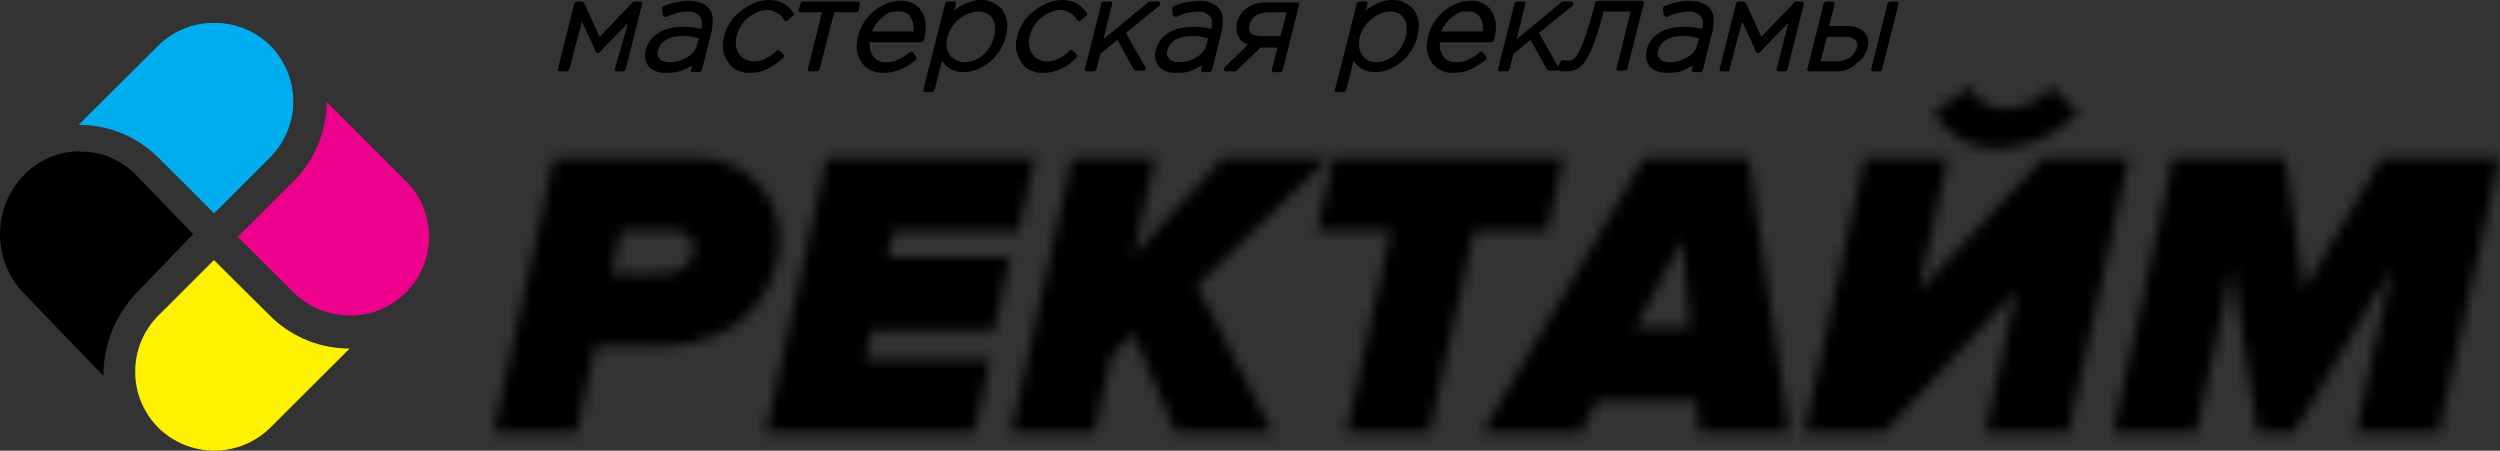
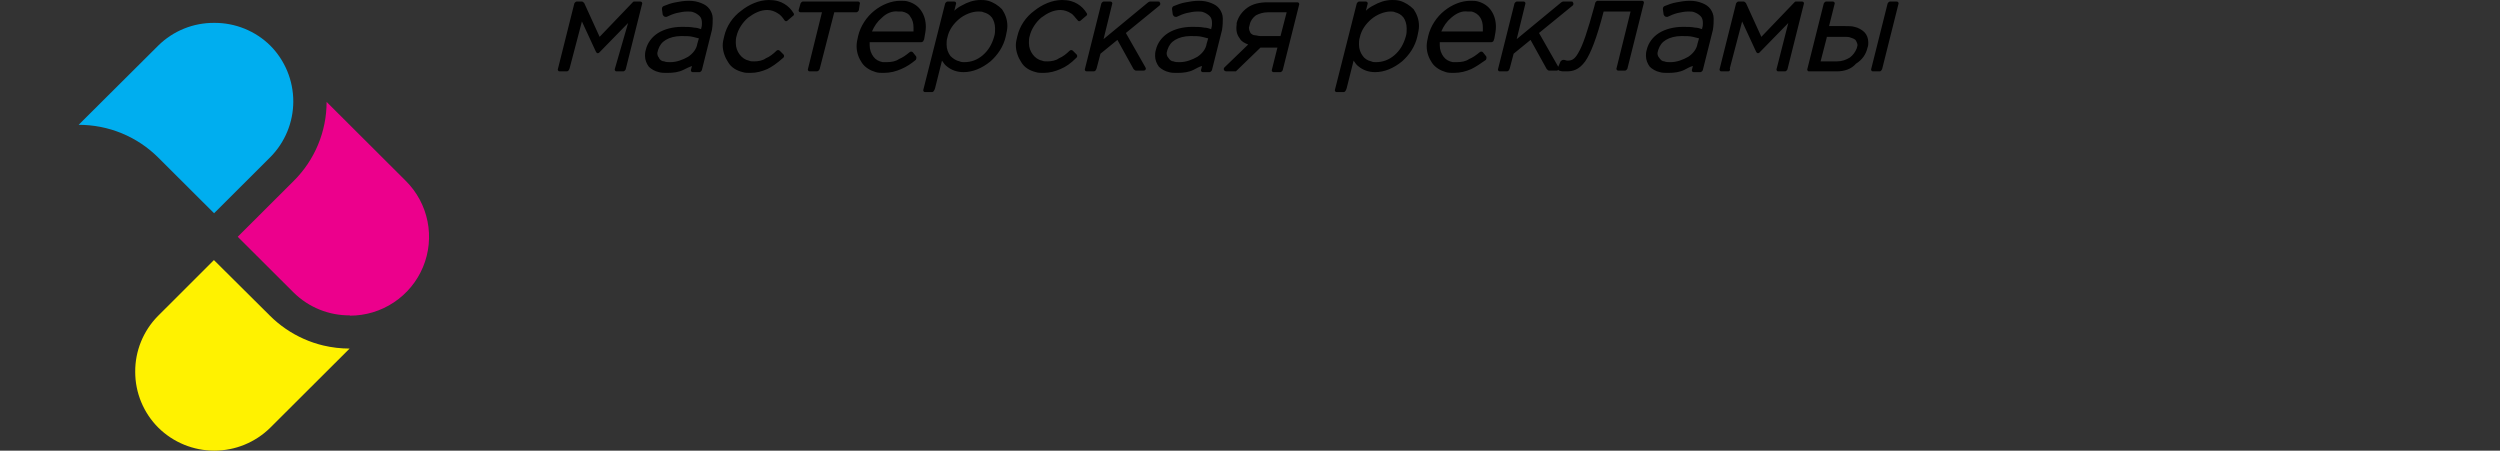
<svg xmlns="http://www.w3.org/2000/svg" width="233" height="42" viewBox="0 0 233 42" fill="none">
  <rect x="0" y="0" width="233" height="42" fill="#333333" stroke="none" />
  <path fill-rule="evenodd" clip-rule="evenodd" d="M32.603 29.392C31.635 29.399 30.676 29.216 29.78 28.853C28.884 28.49 28.068 27.954 27.379 27.277L22.156 22.067L27.379 16.858C28.35 15.892 29.119 14.745 29.644 13.482C30.17 12.219 30.44 10.865 30.44 9.498L37.819 16.858C38.853 17.886 39.559 19.197 39.845 20.625C40.132 22.054 39.986 23.535 39.427 24.881C38.869 26.226 37.922 27.376 36.706 28.184C35.491 28.992 34.063 29.422 32.603 29.42" fill="#EC008C" />
-   <path fill-rule="evenodd" clip-rule="evenodd" d="M7.452 14.126C8.428 14.119 9.396 14.311 10.301 14.693C11.205 15.074 12.028 15.637 12.723 16.349L17.994 21.825L12.723 27.3C11.744 28.316 10.967 29.521 10.438 30.849C9.908 32.176 9.635 33.599 9.635 35.036L2.189 27.3C1.144 26.22 0.433 24.842 0.144 23.34C-0.145 21.839 0.001 20.282 0.565 18.868C1.129 17.453 2.085 16.245 3.311 15.395C4.537 14.546 5.979 14.094 7.452 14.097" fill="black" />
  <path fill-rule="evenodd" clip-rule="evenodd" d="M25.168 29.434C26.08 30.341 27.151 31.072 28.328 31.591C28.906 31.848 29.507 32.051 30.123 32.198C30.929 32.389 31.754 32.486 32.583 32.487L30.42 34.644L28.716 36.343L25.183 39.867C23.795 41.234 21.924 42 19.974 42C18.024 42 16.152 41.234 14.764 39.867V39.867C14.078 39.184 13.534 38.372 13.163 37.478C12.791 36.584 12.601 35.626 12.602 34.658V34.658C12.595 33.693 12.779 32.737 13.142 31.843C13.506 30.949 14.043 30.135 14.722 29.448L19.938 24.239L25.168 29.434Z" fill="#FFF200" />
  <path fill-rule="evenodd" clip-rule="evenodd" d="M7.336 11.627L14.75 4.247C15.437 3.569 16.252 3.033 17.147 2.67C18.042 2.307 19 2.124 19.966 2.132C20.933 2.125 21.892 2.308 22.789 2.671C23.685 3.034 24.501 3.569 25.189 4.247V4.247C26.564 5.631 27.335 7.501 27.335 9.449C27.335 11.397 26.564 13.267 25.189 14.651L19.952 19.875L14.75 14.687C13.777 13.716 12.621 12.946 11.348 12.422C10.076 11.899 8.712 11.631 7.336 11.634V11.627Z" fill="#00AEEF" />
  <mask id="mask0_469_11" style="mask-type:alpha" maskUnits="userSpaceOnUse" x="45" y="8" width="188" height="33">
-     <path d="M227.294 40.293L232.937 14.743H221.964L214.72 27L212.984 14.743H202.552L196.93 40.293H204.68L208.053 24.949L210.379 40.293H213.831L222.925 24.949L219.545 40.293H227.294ZM193.693 10.485L191.195 8.114C190.664 8.73 190.01 9.228 189.275 9.578C188.54 9.927 187.74 10.12 186.925 10.144C186.225 10.174 185.532 9.998 184.932 9.637C184.332 9.276 183.852 8.746 183.553 8.114L180.222 10.485C180.82 11.544 181.7 12.418 182.765 13.011C183.83 13.603 185.038 13.891 186.257 13.841C187.658 13.804 189.037 13.487 190.314 12.911C191.591 12.334 192.74 11.509 193.693 10.485V10.485ZM175.583 40.293L187.936 27.056L185.018 40.293H192.768L198.41 14.743H190.426L178.806 27.156L181.532 14.743H173.782L168.14 40.293H175.583ZM157.516 30.562H152.449L156.783 22.337L157.516 30.562ZM166.759 40.293L162.959 14.743H153.218L138.139 40.293H147.311L148.884 37.312H158.092L158.355 40.293H166.759ZM133.229 40.293L137.37 21.506H144.202L145.696 14.743H124.249L122.754 21.478H129.621L125.48 40.293H133.229ZM118.613 40.293L111.54 26.616L123.829 14.743H113.973L105.648 23.77L107.64 14.743H99.891L94.248 40.293H101.997L103.577 33.196L105.605 31.066L109.562 40.293H118.613ZM90.797 40.293L92.291 33.557H80.635L81.248 30.768H92.633L94.127 24.033H82.742L83.283 21.506H94.938L96.44 14.743H77.028L71.385 40.293H90.797ZM56.997 25.509L57.879 21.492H62.526C63.828 21.492 64.66 22.024 64.66 23.174C64.66 24.665 63.166 25.509 61.75 25.509H56.997ZM53.737 40.293L55.502 32.259H61.337C70.197 32.259 72.651 26.02 72.651 22.323C72.672 21.328 72.493 20.339 72.123 19.416C71.754 18.491 71.202 17.651 70.5 16.944C69.799 16.237 68.962 15.678 68.039 15.3C67.117 14.921 66.127 14.732 65.13 14.743H51.61L45.988 40.293H53.737Z" fill="#231F20" />
-   </mask>
+     </mask>
  <g mask="url(#mask0_469_11)">
    <rect x="40.297" y="0.307" width="205.649" height="46.132" fill="black" />
  </g>
  <path d="M175.201 6.651H174.627H174.556C174.412 6.651 174.34 6.508 174.412 6.365L175.918 0.358C175.918 0.286 176.061 0.143 176.133 0.143H176.707H176.778C176.922 0.143 176.994 0.286 176.922 0.429L175.416 6.436C175.344 6.58 175.273 6.651 175.201 6.651ZM170.253 3.504L169.68 5.721H171.185C171.687 5.721 172.046 5.578 172.404 5.364C172.691 5.149 172.906 4.863 173.05 4.506C173.05 4.434 173.121 4.291 173.121 4.219C173.121 4.076 173.05 3.933 172.978 3.79C172.906 3.647 172.691 3.576 172.476 3.504C172.333 3.433 172.118 3.433 171.903 3.433H170.253V3.504ZM171.185 6.651H168.676H168.604C168.461 6.651 168.389 6.508 168.461 6.365L169.966 0.358C169.966 0.286 170.11 0.143 170.182 0.143H170.755H170.827C170.97 0.143 171.042 0.286 170.97 0.429L170.468 2.432H171.974C172.261 2.432 172.62 2.432 172.835 2.503C173.193 2.575 173.552 2.789 173.767 3.004C173.982 3.218 174.125 3.576 174.125 3.933C174.125 4.076 174.125 4.291 174.054 4.434C173.91 5.078 173.552 5.578 172.978 5.936C172.548 6.436 171.903 6.651 171.185 6.651ZM161.075 6.651H160.501H160.43C160.286 6.651 160.215 6.508 160.286 6.365L161.792 0.358C161.792 0.286 161.936 0.143 162.007 0.143H162.509C162.581 0.143 162.653 0.215 162.724 0.286L164.158 3.433L167.242 0.215C167.313 0.143 167.313 0.143 167.385 0.143H167.887H167.959C168.102 0.143 168.174 0.286 168.102 0.429L166.596 6.436C166.596 6.508 166.453 6.651 166.381 6.651H165.808H165.736C165.593 6.651 165.521 6.508 165.593 6.365L166.668 2.145L164.015 4.863L163.943 4.935C163.8 5.006 163.728 4.935 163.656 4.792L162.366 2.002L161.219 6.365C161.29 6.58 161.147 6.651 161.075 6.651ZM155.124 5.721C155.267 5.793 155.482 5.793 155.697 5.793C156.271 5.793 156.845 5.578 157.346 5.292C157.777 5.006 158.135 4.577 158.207 4.076L158.35 3.576C158.135 3.504 157.992 3.504 157.777 3.433C157.49 3.361 157.131 3.361 156.701 3.361C156.128 3.361 155.626 3.504 155.267 3.719C154.909 3.933 154.693 4.219 154.55 4.649C154.55 4.72 154.478 4.863 154.478 4.935C154.478 5.149 154.55 5.292 154.622 5.364C154.765 5.578 154.909 5.721 155.124 5.721ZM156.988 6.508C156.558 6.723 156.056 6.794 155.482 6.794C155.195 6.794 154.909 6.794 154.693 6.723C154.335 6.651 153.976 6.436 153.761 6.222C153.546 5.936 153.403 5.578 153.403 5.221C153.403 5.078 153.403 4.863 153.474 4.649C153.618 4.005 154.048 3.433 154.622 3.075C155.195 2.718 155.984 2.503 156.845 2.503C157.275 2.503 157.633 2.503 157.992 2.575C158.207 2.575 158.422 2.646 158.637 2.718V2.646C158.709 2.432 158.709 2.289 158.709 2.145C158.709 1.859 158.637 1.645 158.494 1.502C158.35 1.359 158.135 1.216 157.92 1.144C157.777 1.073 157.562 1.073 157.346 1.073C156.988 1.073 156.701 1.144 156.343 1.216C156.056 1.287 155.697 1.43 155.41 1.573H155.339C155.195 1.573 155.124 1.502 155.052 1.359L154.98 0.858C154.98 0.787 154.98 0.644 155.124 0.572C155.482 0.429 155.841 0.286 156.271 0.215C156.629 0.143 157.06 0.072 157.49 0.072C157.92 0.072 158.279 0.143 158.637 0.286C158.996 0.429 159.211 0.572 159.426 0.858C159.569 1.073 159.713 1.359 159.713 1.716C159.713 2.002 159.713 2.36 159.641 2.789L158.709 6.508C158.709 6.58 158.565 6.723 158.494 6.723H157.92H157.848C157.705 6.723 157.633 6.58 157.705 6.436L157.777 6.15C157.49 6.222 157.275 6.365 156.988 6.508ZM140.424 6.651H139.851H139.779C139.635 6.651 139.564 6.508 139.635 6.365L141.141 0.358C141.141 0.286 141.285 0.143 141.356 0.143H141.93H142.002C142.145 0.143 142.217 0.286 142.145 0.429L141.356 3.647L145.515 0.215L145.659 0.143H146.447C146.519 0.143 146.591 0.143 146.591 0.215C146.663 0.286 146.663 0.429 146.591 0.501L143.436 3.075L145.228 6.222L145.444 5.721C145.515 5.65 145.587 5.578 145.73 5.578C145.874 5.578 145.945 5.65 146.089 5.65C146.447 5.65 146.734 5.578 147.093 4.935C147.523 4.219 147.953 2.932 148.599 0.572L148.67 0.286C148.67 0.215 148.814 0.072 148.885 0.072H152.973H153.044C153.188 0.072 153.259 0.215 153.188 0.358L151.682 6.365C151.682 6.436 151.538 6.58 151.467 6.58H150.893H150.821C150.678 6.58 150.606 6.436 150.678 6.293L151.969 1.073H149.459C148.814 3.576 148.24 5.006 147.738 5.721C147.164 6.508 146.591 6.651 146.017 6.651C145.945 6.651 145.802 6.651 145.659 6.651C145.515 6.651 145.372 6.58 145.3 6.58L145.228 6.508C145.157 6.58 145.157 6.58 145.085 6.58H144.368C144.296 6.58 144.225 6.508 144.153 6.436L142.647 3.719L141.07 5.006L140.711 6.365C140.639 6.58 140.568 6.651 140.424 6.651ZM135.261 1.645C134.831 2.002 134.544 2.432 134.329 2.932H138.201C138.201 2.789 138.201 2.646 138.201 2.575C138.201 2.217 138.13 1.859 137.915 1.573C137.771 1.359 137.484 1.144 137.126 1.073C137.054 1.073 136.911 1.073 136.767 1.073C136.265 1.001 135.763 1.216 135.261 1.645ZM137.126 6.436C136.624 6.651 136.122 6.794 135.477 6.794C135.261 6.794 134.975 6.794 134.76 6.723C134.258 6.58 133.756 6.293 133.469 5.864C133.182 5.435 132.967 4.935 132.967 4.291C132.967 4.005 133.039 3.647 133.11 3.361C133.325 2.432 133.899 1.573 134.616 1.001C135.333 0.429 136.194 0.072 137.054 0.072C137.269 0.072 137.556 0.072 137.771 0.143C138.273 0.286 138.703 0.572 138.99 1.001C139.277 1.43 139.42 1.931 139.42 2.503C139.42 2.861 139.349 3.147 139.277 3.576L139.205 3.79C139.205 3.862 139.062 3.933 138.99 3.933H134.186C134.186 4.076 134.186 4.148 134.186 4.219C134.186 4.649 134.329 5.006 134.544 5.292C134.76 5.578 135.046 5.721 135.405 5.793C135.548 5.793 135.62 5.793 135.763 5.793C136.194 5.793 136.624 5.721 136.911 5.507C137.269 5.364 137.556 5.149 137.915 4.863C137.986 4.792 138.13 4.792 138.201 4.863L138.488 5.221C138.56 5.292 138.56 5.435 138.488 5.578C137.986 5.936 137.556 6.222 137.126 6.436ZM127.804 5.721C127.948 5.793 128.091 5.793 128.234 5.793C128.88 5.793 129.453 5.578 129.955 5.149C130.457 4.72 130.816 4.148 131.031 3.361C131.103 3.147 131.103 2.861 131.103 2.646C131.103 2.217 130.959 1.859 130.816 1.645C130.601 1.359 130.314 1.216 130.027 1.144C129.884 1.073 129.74 1.073 129.597 1.073C129.023 1.073 128.306 1.359 127.804 1.788C127.302 2.217 126.872 2.789 126.729 3.504C126.657 3.719 126.657 3.933 126.657 4.148C126.657 4.577 126.8 4.935 127.015 5.221C127.159 5.435 127.446 5.65 127.804 5.721ZM125.223 8.582H124.649H124.578C124.434 8.582 124.362 8.439 124.434 8.296L126.442 0.358C126.442 0.286 126.585 0.143 126.657 0.143H127.231H127.302C127.446 0.143 127.517 0.286 127.446 0.429L127.302 1.001C127.517 0.787 127.732 0.644 128.019 0.501C128.521 0.215 129.095 0 129.74 0C129.955 0 130.17 2.71747e-07 130.457 0.072C130.959 0.215 131.389 0.501 131.748 0.858C132.035 1.287 132.25 1.788 132.25 2.432C132.25 2.718 132.178 3.004 132.106 3.361C131.891 4.362 131.318 5.149 130.672 5.721C129.884 6.365 129.023 6.723 128.163 6.723C127.517 6.723 127.015 6.508 126.657 6.222C126.442 6.079 126.298 5.864 126.155 5.65L125.51 8.224C125.438 8.439 125.366 8.582 125.223 8.582ZM116.977 3.29C117.12 3.29 117.264 3.361 117.479 3.361H119.343L119.917 1.144H118.196C117.694 1.144 117.335 1.287 117.049 1.43C116.762 1.645 116.547 1.931 116.475 2.289C116.475 2.36 116.403 2.503 116.403 2.575C116.403 2.789 116.475 2.932 116.547 3.075C116.618 3.147 116.762 3.29 116.977 3.29ZM114.969 6.651H114.252L114.109 6.58C114.037 6.508 114.037 6.365 114.109 6.293L116.331 4.148C115.973 4.005 115.686 3.862 115.543 3.576C115.256 3.218 115.184 2.789 115.256 2.289V2.145C115.399 1.573 115.758 1.073 116.26 0.715C116.762 0.358 117.407 0.215 118.124 0.215H120.849H120.921C121.064 0.215 121.136 0.358 121.064 0.501L119.558 6.508C119.558 6.58 119.415 6.723 119.343 6.723H118.769H118.698C118.554 6.723 118.483 6.58 118.554 6.436L119.056 4.434H117.479L115.184 6.651C115.113 6.651 115.041 6.651 114.969 6.651ZM109.376 5.721C109.52 5.793 109.735 5.793 109.95 5.793C110.523 5.793 111.097 5.578 111.599 5.292C112.029 5.006 112.388 4.577 112.459 4.076L112.603 3.576C112.388 3.504 112.244 3.504 112.029 3.433C111.742 3.361 111.384 3.361 110.954 3.361C110.38 3.361 109.878 3.504 109.52 3.719C109.161 3.933 108.946 4.219 108.803 4.649C108.803 4.72 108.731 4.863 108.731 4.935C108.731 5.149 108.802 5.292 108.874 5.364C109.018 5.578 109.161 5.721 109.376 5.721ZM111.24 6.508C110.81 6.723 110.308 6.794 109.735 6.794C109.448 6.794 109.161 6.794 108.946 6.723C108.587 6.651 108.229 6.436 108.014 6.222C107.799 5.936 107.655 5.578 107.655 5.221C107.655 5.078 107.655 4.863 107.727 4.649C107.87 4.005 108.301 3.433 108.874 3.075C109.448 2.718 110.237 2.503 111.097 2.503C111.527 2.503 111.886 2.503 112.244 2.575C112.459 2.575 112.675 2.646 112.89 2.718V2.646C112.961 2.432 112.961 2.289 112.961 2.145C112.961 1.859 112.89 1.645 112.746 1.502C112.603 1.359 112.388 1.216 112.173 1.144C112.029 1.073 111.814 1.073 111.599 1.073C111.24 1.073 110.954 1.144 110.595 1.216C110.308 1.287 109.95 1.43 109.663 1.573H109.591C109.448 1.573 109.376 1.502 109.304 1.359L109.233 0.858C109.233 0.787 109.233 0.644 109.376 0.572C109.735 0.429 110.093 0.286 110.523 0.215C110.882 0.143 111.312 0.072 111.742 0.072C112.173 0.072 112.531 0.143 112.89 0.286C113.248 0.429 113.463 0.572 113.678 0.858C113.822 1.073 113.965 1.359 113.965 1.716C113.965 2.002 113.965 2.36 113.894 2.789L112.961 6.508C112.961 6.58 112.818 6.723 112.746 6.723H112.173H112.101C111.957 6.723 111.886 6.58 111.958 6.436L112.029 6.15C111.742 6.222 111.527 6.365 111.24 6.508ZM101.919 6.651H101.345H101.274C101.13 6.651 101.058 6.508 101.13 6.365L102.636 0.358C102.636 0.286 102.779 0.143 102.851 0.143H103.425H103.496C103.64 0.143 103.711 0.286 103.64 0.429L102.851 3.647L107.01 0.215L107.153 0.143H107.942C108.014 0.143 108.085 0.143 108.085 0.215C108.157 0.286 108.157 0.429 108.085 0.501L104.93 3.075L106.723 6.222L106.795 6.365C106.795 6.508 106.723 6.58 106.58 6.58H105.863C105.791 6.58 105.719 6.508 105.647 6.436L104.142 3.719L102.564 5.006L102.206 6.365C102.134 6.58 102.062 6.651 101.919 6.651ZM98.836 6.436C98.334 6.651 97.832 6.794 97.258 6.794C96.971 6.794 96.756 6.794 96.541 6.723C95.967 6.58 95.466 6.293 95.179 5.793C94.892 5.364 94.677 4.792 94.677 4.219C94.677 3.933 94.748 3.647 94.82 3.361C95.035 2.432 95.609 1.573 96.398 1.001C97.115 0.429 98.047 0 98.979 0C99.624 0 100.055 0.143 100.413 0.358C100.772 0.572 101.058 0.858 101.274 1.216C101.345 1.287 101.345 1.43 101.202 1.502L100.7 1.931C100.628 2.002 100.485 2.002 100.413 1.859C100.198 1.645 100.055 1.359 99.768 1.216C99.553 1.073 99.194 0.93 98.836 0.93C98.19 0.93 97.617 1.216 97.043 1.645C96.541 2.074 96.111 2.718 95.967 3.361C95.896 3.576 95.896 3.79 95.896 4.005C95.896 4.434 96.039 4.792 96.254 5.078C96.469 5.364 96.756 5.578 97.115 5.65C97.258 5.721 97.401 5.721 97.617 5.721C97.975 5.721 98.405 5.65 98.692 5.435C99.051 5.292 99.409 5.006 99.696 4.72C99.768 4.649 99.911 4.649 99.983 4.72L100.341 5.078C100.413 5.149 100.413 5.292 100.341 5.364C99.768 5.936 99.338 6.222 98.836 6.436ZM89.442 5.721C89.586 5.793 89.729 5.793 89.873 5.793C90.518 5.793 91.091 5.578 91.593 5.149C92.095 4.72 92.454 4.148 92.669 3.361C92.741 3.147 92.741 2.861 92.741 2.646C92.741 2.217 92.597 1.859 92.454 1.645C92.239 1.359 91.952 1.216 91.665 1.144C91.522 1.073 91.378 1.073 91.163 1.073C90.59 1.073 89.873 1.359 89.371 1.788C88.869 2.217 88.438 2.789 88.295 3.504C88.223 3.719 88.223 3.933 88.223 4.148C88.223 4.577 88.367 4.935 88.582 5.221C88.797 5.435 89.084 5.65 89.442 5.721ZM86.861 8.582H86.287H86.216C86.072 8.582 86.001 8.439 86.072 8.296L88.08 0.358C88.08 0.286 88.223 0.143 88.295 0.143H88.869H88.94C89.084 0.143 89.156 0.286 89.084 0.429L88.94 1.001C89.156 0.787 89.371 0.644 89.657 0.501C90.159 0.215 90.733 0 91.378 0C91.593 0 91.808 2.71747e-07 92.095 0.072C92.597 0.215 93.028 0.501 93.386 0.858C93.673 1.287 93.888 1.788 93.888 2.432C93.888 2.718 93.816 3.004 93.745 3.361C93.529 4.362 92.956 5.149 92.311 5.721C91.522 6.365 90.661 6.723 89.801 6.723C89.156 6.723 88.653 6.508 88.295 6.222C88.08 6.079 87.936 5.864 87.793 5.65L87.148 8.224C87.076 8.439 87.004 8.582 86.861 8.582ZM82.2 1.645C81.77 2.002 81.483 2.432 81.268 2.932H85.14C85.14 2.789 85.14 2.646 85.14 2.575C85.14 2.217 85.068 1.859 84.853 1.573C84.71 1.287 84.423 1.144 84.064 1.073C83.993 1.073 83.849 1.073 83.706 1.073C83.204 1.001 82.63 1.216 82.2 1.645ZM83.993 6.436C83.491 6.651 82.989 6.794 82.344 6.794C82.128 6.794 81.842 6.794 81.626 6.723C81.124 6.58 80.623 6.293 80.336 5.864C80.049 5.435 79.834 4.935 79.834 4.291C79.834 4.005 79.906 3.647 79.977 3.361C80.192 2.432 80.766 1.573 81.483 1.001C82.2 0.429 83.061 0.072 83.921 0.072C84.208 0.072 84.423 0.072 84.638 0.143C85.14 0.286 85.57 0.572 85.857 1.001C86.144 1.43 86.287 1.931 86.287 2.503C86.287 2.861 86.216 3.147 86.144 3.576C86.144 3.719 86.072 3.719 86.072 3.79C86.072 3.862 85.929 3.933 85.857 3.933H81.053C81.053 4.076 81.053 4.148 81.053 4.219C81.053 4.649 81.196 5.006 81.411 5.292C81.626 5.578 81.913 5.721 82.272 5.793C82.415 5.793 82.487 5.793 82.63 5.793C83.061 5.793 83.491 5.721 83.778 5.507C84.136 5.364 84.423 5.149 84.781 4.863C84.853 4.792 84.997 4.792 85.068 4.863L85.355 5.221C85.427 5.292 85.427 5.435 85.355 5.578C84.925 5.936 84.495 6.222 83.993 6.436ZM76.105 6.651H75.532H75.46C75.317 6.651 75.245 6.508 75.317 6.365L76.607 1.144H74.671H74.599C74.456 1.144 74.384 1.001 74.456 0.858L74.599 0.358C74.599 0.286 74.743 0.143 74.814 0.143H79.906H79.977C80.121 0.143 80.192 0.286 80.121 0.429L80.049 0.93C80.049 1.001 79.906 1.144 79.834 1.144H77.754L76.392 6.436C76.32 6.58 76.249 6.651 76.105 6.651ZM71.516 6.436C71.014 6.651 70.512 6.794 69.939 6.794C69.652 6.794 69.437 6.794 69.222 6.723C68.648 6.58 68.146 6.293 67.859 5.793C67.572 5.364 67.357 4.792 67.357 4.219C67.357 3.933 67.429 3.647 67.501 3.361C67.716 2.432 68.289 1.573 69.078 1.001C69.795 0.429 70.727 0 71.66 0C72.305 0 72.735 0.143 73.094 0.358C73.452 0.572 73.739 0.858 73.954 1.216C74.026 1.287 74.026 1.43 73.882 1.502L73.38 1.931C73.309 2.002 73.165 2.002 73.094 1.859C72.95 1.645 72.735 1.359 72.448 1.216C72.233 1.073 71.875 0.93 71.516 0.93C70.871 0.93 70.297 1.216 69.724 1.645C69.222 2.074 68.791 2.718 68.648 3.361C68.576 3.576 68.576 3.79 68.576 4.005C68.576 4.434 68.72 4.792 68.935 5.078C69.15 5.364 69.437 5.578 69.795 5.65C69.939 5.721 70.082 5.721 70.297 5.721C70.656 5.721 71.086 5.65 71.373 5.435C71.731 5.292 72.09 5.006 72.377 4.72C72.448 4.649 72.592 4.649 72.663 4.72L73.022 5.078C73.094 5.149 73.094 5.292 73.022 5.364C72.377 5.936 71.946 6.222 71.516 6.436ZM61.908 5.721C62.051 5.793 62.266 5.793 62.481 5.793C63.055 5.793 63.629 5.578 64.131 5.292C64.561 5.006 64.919 4.577 64.991 4.076L65.134 3.576C64.919 3.504 64.776 3.504 64.561 3.433C64.274 3.361 63.916 3.361 63.485 3.361C62.912 3.361 62.41 3.504 62.051 3.719C61.693 3.933 61.477 4.219 61.334 4.649C61.334 4.72 61.262 4.863 61.262 4.935C61.262 5.149 61.334 5.292 61.406 5.364C61.477 5.578 61.693 5.721 61.908 5.721ZM63.7 6.508C63.27 6.723 62.768 6.794 62.194 6.794C61.908 6.794 61.621 6.794 61.406 6.723C61.047 6.651 60.689 6.436 60.474 6.222C60.258 5.936 60.115 5.578 60.115 5.221C60.115 5.078 60.115 4.863 60.187 4.649C60.33 4.005 60.761 3.433 61.334 3.075C61.908 2.718 62.697 2.503 63.557 2.503C63.987 2.503 64.346 2.503 64.704 2.575C64.919 2.575 65.134 2.646 65.35 2.718V2.646C65.421 2.432 65.421 2.289 65.421 2.145C65.421 1.859 65.35 1.645 65.206 1.502C65.063 1.359 64.848 1.216 64.632 1.144C64.489 1.073 64.274 1.073 64.059 1.073C63.7 1.073 63.413 1.144 63.055 1.216C62.768 1.287 62.41 1.43 62.123 1.573H62.051C61.908 1.573 61.836 1.502 61.764 1.359L61.693 0.858C61.693 0.787 61.693 0.644 61.836 0.572C62.194 0.429 62.553 0.286 62.983 0.215C63.342 0.143 63.772 0.072 64.202 0.072C64.632 0.072 64.991 0.143 65.35 0.286C65.708 0.429 65.923 0.572 66.138 0.858C66.282 1.073 66.425 1.359 66.425 1.716C66.425 2.002 66.425 2.36 66.353 2.789L65.421 6.508C65.421 6.58 65.278 6.723 65.206 6.723H64.632H64.561C64.417 6.723 64.346 6.58 64.417 6.436L64.489 6.15C64.274 6.222 63.987 6.365 63.7 6.508ZM52.801 6.651H52.228H52.156C52.013 6.651 51.941 6.508 52.013 6.365L53.518 0.358C53.518 0.286 53.662 0.143 53.733 0.143H54.235C54.307 0.143 54.379 0.215 54.45 0.286L55.885 3.433L58.968 0.215C59.039 0.143 59.04 0.143 59.111 0.143H59.613H59.685C59.828 0.143 59.9 0.286 59.828 0.429L58.322 6.436C58.322 6.508 58.179 6.651 58.107 6.651H57.534H57.462C57.319 6.651 57.247 6.508 57.319 6.365L58.538 2.145L55.885 4.863L55.813 4.935C55.669 5.006 55.598 4.935 55.526 4.792L54.235 2.002L53.088 6.365C53.016 6.58 52.945 6.651 52.801 6.651Z" fill="black" />
</svg>